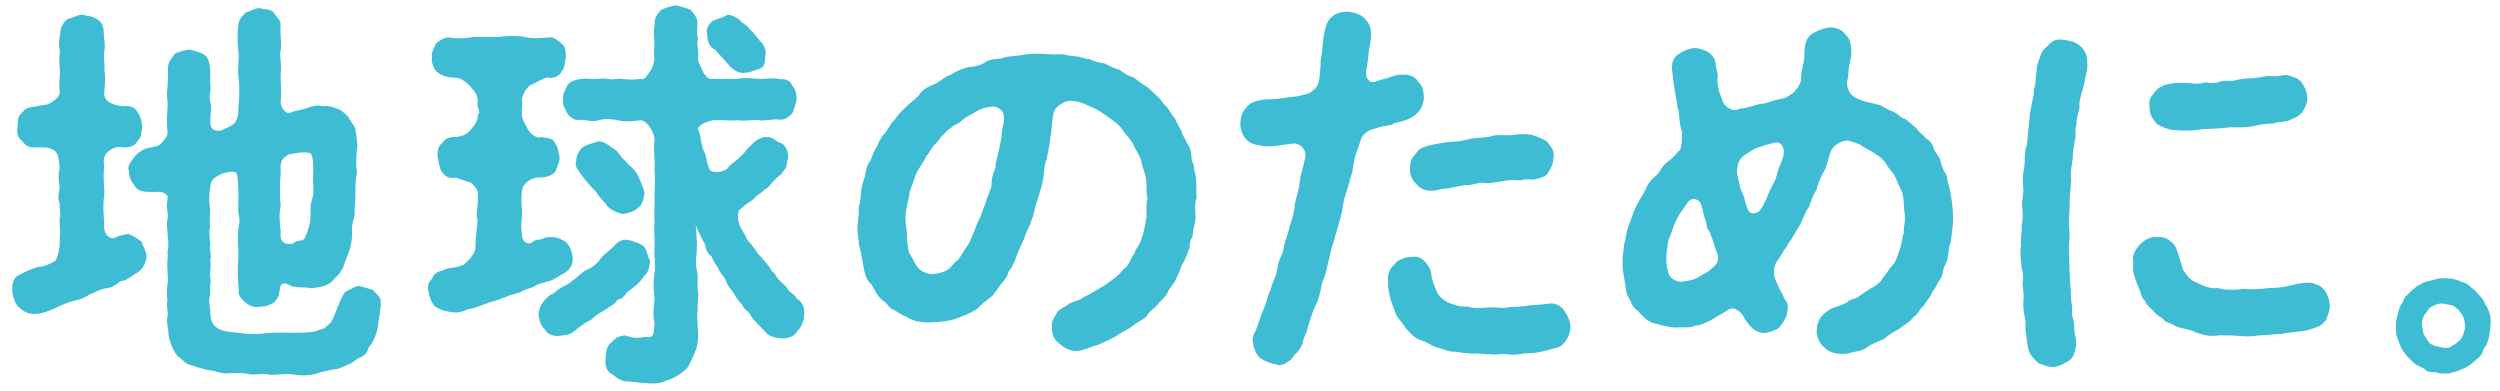
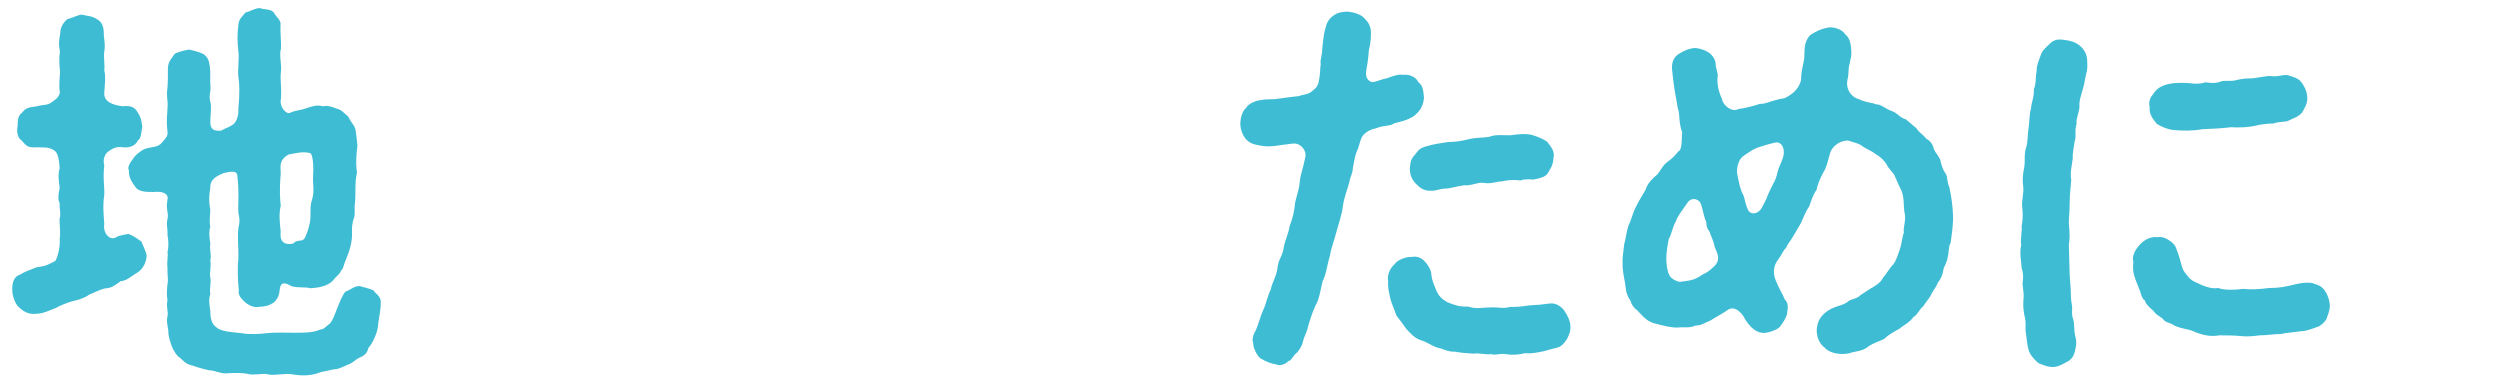
<svg xmlns="http://www.w3.org/2000/svg" width="198" height="31" viewBox="0 0 198 31" fill="none">
  <path d="M11.2 19.129C11.286 19.388 11.613 19.993 11.613 20.287C11.544 21.03 11.149 21.445 10.804 21.635C10.357 21.894 10.081 22.222 9.548 22.274C9.135 22.568 8.859 22.827 8.291 22.844C7.826 22.965 7.448 23.19 7.069 23.328C6.725 23.587 6.26 23.743 5.778 23.846C5.313 23.967 4.78 24.192 4.401 24.399C3.798 24.624 3.489 24.814 2.92 24.849C2.163 24.952 1.733 24.555 1.44 24.278C1.182 24.019 0.975 23.38 0.975 23.017C0.941 22.43 1.096 21.894 1.578 21.756C1.991 21.496 2.301 21.41 2.903 21.168C3.661 21.064 3.695 21.013 4.349 20.684C4.504 20.615 4.797 19.527 4.728 18.974C4.814 18.231 4.693 17.747 4.728 17.298C4.848 16.918 4.693 16.589 4.728 16.105C4.573 15.777 4.607 15.431 4.728 14.879C4.659 14.395 4.573 13.825 4.728 13.306C4.659 12.477 4.573 12.079 4.263 11.889C3.798 11.596 3.265 11.699 2.92 11.665C2.129 11.734 2.043 11.475 1.698 11.112C1.474 10.991 1.285 10.542 1.388 10.023C1.423 9.505 1.388 9.211 1.733 8.935C2.008 8.606 2.111 8.52 2.92 8.416C3.489 8.261 3.764 8.382 4.177 8.036C4.556 7.777 4.642 7.656 4.745 7.362C4.625 6.654 4.78 5.911 4.745 5.565C4.711 5.22 4.659 4.667 4.745 4.079C4.625 3.44 4.676 3.215 4.78 2.559C4.78 2.213 4.969 1.816 5.348 1.505C5.726 1.436 6.191 1.159 6.501 1.159C6.88 1.28 7.224 1.228 7.654 1.505C8.033 1.695 8.188 2.023 8.222 2.559C8.188 2.939 8.377 3.526 8.257 4.079C8.188 4.563 8.326 5.202 8.257 5.565C8.377 6.049 8.326 6.395 8.257 7.362C8.222 8.071 8.945 8.33 9.737 8.416C10.357 8.347 10.684 8.485 10.925 8.935C11.114 9.194 11.2 9.488 11.269 10.023C11.183 10.473 11.183 10.991 10.925 11.112C10.701 11.596 10.202 11.717 9.737 11.665C9.203 11.561 8.825 11.82 8.635 11.959C8.257 12.183 8.136 12.701 8.257 13.082C8.136 14.205 8.291 14.723 8.257 15.466C8.136 16.209 8.188 16.727 8.257 17.747C8.136 18.524 8.756 19.095 9.203 18.784C9.358 18.715 9.324 18.68 10.167 18.524C10.598 18.68 10.856 18.905 11.2 19.129ZM30.153 23.95C30.187 24.434 29.963 25.367 29.929 25.885C29.86 26.438 29.481 27.233 29.171 27.561C29.103 27.941 28.862 28.166 28.517 28.304C28.104 28.494 27.949 28.753 27.605 28.857C27.261 29.013 26.796 29.237 26.572 29.237C26.193 29.272 25.884 29.393 25.436 29.462C24.679 29.756 24.024 29.79 23.181 29.652C22.527 29.531 21.804 29.773 21.236 29.652C20.926 29.548 20.444 29.687 19.824 29.652C19.17 29.497 18.602 29.548 18.189 29.548C17.535 29.669 17.053 29.324 16.554 29.324C15.986 29.203 15.555 29.065 15.211 28.944C14.712 28.823 14.643 28.684 14.264 28.339C14.006 28.218 13.731 27.734 13.61 27.44C13.49 27.026 13.335 26.767 13.335 26.248C13.335 26.023 13.145 25.436 13.266 25.056C13.352 24.728 13.145 24.278 13.266 23.777C13.18 23.328 13.232 22.81 13.266 22.499C13.352 22.084 13.232 21.669 13.266 21.22C13.197 20.65 13.335 20.356 13.266 19.941C13.386 19.527 13.335 18.939 13.266 18.628C13.3 18.11 13.145 17.816 13.266 17.349C13.386 16.866 13.111 16.607 13.266 15.812C13.386 15.259 12.732 15.138 12.164 15.207C11.441 15.207 10.908 15.172 10.667 14.723C10.443 14.429 10.167 13.98 10.219 13.531C10.099 13.306 10.185 13.012 10.529 12.598C10.684 12.304 11.149 11.924 11.493 11.786C11.958 11.63 12.526 11.682 12.818 11.302C13.128 10.956 13.318 10.749 13.266 10.438C13.145 9.401 13.266 9.125 13.266 8.468C13.335 8.053 13.145 7.604 13.266 6.93C13.3 6.55 13.3 5.894 13.3 5.323C13.369 4.77 13.576 4.684 13.834 4.269C13.989 4.148 14.626 3.976 14.987 3.924C15.263 3.993 15.676 4.079 16.089 4.269C16.537 4.563 16.554 4.909 16.623 5.306C16.691 5.876 16.623 6.205 16.657 6.688C16.743 7.293 16.502 7.518 16.657 8.071C16.777 8.399 16.657 9.107 16.657 9.643C16.657 10.248 16.915 10.386 17.5 10.351C17.879 10.127 18.258 10.058 18.568 9.764C18.723 9.574 18.912 9.194 18.878 8.606C18.998 7.345 18.964 6.637 18.878 6.066C18.809 5.462 18.964 4.684 18.878 4.045C18.791 3.371 18.791 2.732 18.878 1.989C18.912 1.505 19.153 1.349 19.446 0.986C19.824 0.917 20.169 0.641 20.582 0.641C20.995 0.796 21.374 0.675 21.683 0.986C21.873 1.367 22.286 1.591 22.217 1.989C22.183 2.541 22.286 3.405 22.252 3.855C22.097 4.338 22.32 5.168 22.252 5.652C22.165 6.36 22.32 6.913 22.252 7.812C22.097 8.485 22.699 9.09 22.974 8.935C23.474 8.71 23.784 8.745 24.162 8.606C24.696 8.416 25.161 8.278 25.539 8.416C25.952 8.347 26.159 8.416 26.675 8.606C27.088 8.71 27.175 8.9 27.588 9.246C27.777 9.695 28.121 9.954 28.156 10.3C28.225 10.645 28.242 11.008 28.311 11.527C28.225 12.166 28.156 13.012 28.276 13.652C28.087 14.429 28.19 15.172 28.121 16.036C28.035 16.485 28.156 16.9 28.035 17.263C27.846 17.782 27.88 18.127 27.88 18.421C27.915 19.095 27.691 19.872 27.416 20.512C27.192 20.995 27.226 21.255 27.003 21.445C26.882 21.773 26.658 21.825 26.4 22.188C26.021 22.602 25.402 22.792 24.541 22.827C24.197 22.706 23.732 22.827 23.095 22.671C22.647 22.412 22.217 22.222 22.148 22.965C22.114 23.518 21.89 23.743 21.683 23.967C21.236 24.227 21.081 24.261 20.582 24.296C20.238 24.365 19.859 24.296 19.446 23.967C19.187 23.708 18.826 23.449 18.912 22.965C18.843 22.291 18.791 21.289 18.878 20.494C18.912 19.682 18.791 18.956 18.878 18.075C18.998 17.591 18.998 17.436 18.878 16.814C18.843 16.365 18.912 15.691 18.878 15.207C18.878 14.758 18.843 14.308 18.791 13.859C18.723 13.514 18.327 13.565 17.724 13.704C16.881 14.032 16.623 14.377 16.657 14.896C16.502 15.673 16.588 16.313 16.657 16.607C16.623 17.159 16.571 17.643 16.657 17.954C16.537 18.282 16.571 18.732 16.657 19.302C16.571 19.872 16.777 20.166 16.657 20.615C16.743 21.185 16.571 21.652 16.657 21.963C16.743 22.412 16.571 22.741 16.657 23.311C16.502 23.691 16.588 24.175 16.657 24.624C16.657 25.177 16.743 25.661 17.156 25.937C17.5 26.265 18.447 26.317 19.136 26.386C19.704 26.507 20.582 26.456 21.15 26.386C21.683 26.317 22.647 26.352 23.284 26.352C24.231 26.352 24.782 26.352 25.384 26.093C25.66 26.093 25.832 25.833 26.142 25.609C26.297 25.453 26.452 25.09 26.589 24.71C26.899 23.933 27.088 23.432 27.347 23.103C27.794 22.948 28.035 22.654 28.483 22.654C28.758 22.758 29.171 22.81 29.584 23C29.705 23.242 30.204 23.466 30.153 23.95ZM22.234 16.296C22.079 17.004 22.148 17.522 22.234 18.386C22.114 19.216 22.647 19.44 23.233 19.285C23.543 18.905 23.956 19.216 24.145 18.835C24.231 18.645 24.42 18.248 24.524 17.712C24.679 17.073 24.489 16.434 24.713 15.812C24.937 15.103 24.747 14.55 24.799 13.911C24.834 13.427 24.834 12.149 24.524 12.114C23.921 11.993 23.525 12.114 22.854 12.235C22.131 12.65 22.2 13.064 22.234 13.773C22.114 15.103 22.183 15.76 22.234 16.296Z" fill="#3DBCD4" />
-   <path d="M43.373 22.291C42.873 22.447 42.564 22.481 42.305 22.706C41.806 22.896 41.617 22.896 41.238 23.121C40.739 23.345 40.515 23.276 40.205 23.466C39.827 23.587 39.362 23.812 39.138 23.846C38.794 23.916 38.484 24.071 38.105 24.192C37.727 24.313 37.503 24.451 37.072 24.486C36.608 24.71 36.229 24.779 35.971 24.745C35.317 24.676 34.869 24.555 34.439 24.261C34.181 23.967 33.991 23.553 33.94 23.034C33.853 22.654 33.871 22.43 34.249 22.032C34.284 21.738 34.697 21.479 35.059 21.427C35.523 21.134 35.936 21.306 36.694 20.978C36.952 20.788 37.641 20.149 37.658 19.596C37.658 18.542 37.847 17.799 37.813 17.384C37.658 16.9 37.899 16.296 37.847 15.293C37.847 15 37.503 14.654 37.313 14.481C36.935 14.326 36.436 14.222 36.126 14.066C35.506 14.187 35.162 13.911 34.972 13.548C34.818 13.393 34.749 12.84 34.663 12.46C34.628 12.2 34.628 11.63 34.972 11.371C35.231 11.043 35.472 10.818 36.126 10.853C36.694 10.784 37.072 10.559 37.313 10.248C37.727 9.764 37.882 9.384 37.847 9.056C38.157 8.935 37.692 8.572 37.847 7.967C37.813 7.483 37.623 7.293 37.193 6.775C36.694 6.291 36.384 6.135 35.747 6.135C35.059 6.066 34.714 5.79 34.525 5.617C34.267 5.272 34.146 4.788 34.215 4.529C34.129 4.2 34.336 3.924 34.525 3.44C34.749 3.319 34.904 3.06 35.472 2.956C36.04 3.06 36.728 3.077 37.503 2.922C38.105 2.922 38.828 2.956 39.517 2.922C40.085 2.852 40.842 2.801 41.531 2.922C42.133 3.077 42.977 3.025 43.562 2.956C43.82 2.887 44.285 3.284 44.509 3.475C44.784 3.699 44.819 4.079 44.819 4.529C44.698 4.978 44.75 5.392 44.509 5.617C44.319 5.997 43.906 6.256 43.321 6.135C42.822 6.291 42.409 6.585 41.944 6.775C41.479 7.224 41.324 7.742 41.342 7.967C41.41 8.261 41.307 8.313 41.342 9.056C41.255 9.315 41.617 9.833 41.806 10.248C42.151 10.766 42.598 10.991 42.873 10.853C43.528 10.956 43.786 10.956 44.01 11.405C44.199 11.665 44.233 12.079 44.319 12.46C44.354 12.84 44.061 13.272 44.01 13.548C43.7 13.928 43.407 13.997 42.873 14.066C42.082 13.963 41.393 14.55 41.342 15.103C41.221 16.036 41.376 16.451 41.342 16.814C41.376 17.332 41.187 17.868 41.342 18.49C41.273 19.06 41.755 19.457 42.133 19.198C42.478 18.87 42.822 19.077 43.166 18.818C43.958 18.663 44.492 18.939 44.853 19.198C45.163 19.544 45.232 19.751 45.352 20.322C45.421 21.134 45.008 21.479 44.44 21.773C43.975 22.049 43.665 22.257 43.373 22.291ZM48.296 24.278C47.883 24.624 47.194 24.883 46.816 25.332C46.161 25.626 45.783 26.006 45.37 26.3C45.18 26.49 44.767 26.559 44.337 26.594C43.958 26.663 43.338 26.525 43.149 26.075C42.891 25.92 42.684 25.401 42.65 24.849C42.736 24.071 43.183 23.691 43.596 23.345C43.906 23.276 44.044 23.017 44.285 22.896C44.75 22.55 45.042 22.568 45.421 22.153C45.697 22.032 46.024 21.566 46.557 21.324C47.022 21.134 47.349 20.805 47.59 20.46C47.848 20.114 48.279 19.855 48.623 19.492C48.898 19.146 49.311 18.922 49.811 19.008C50.224 19.164 50.568 19.198 50.964 19.492C51.308 19.82 51.222 20.321 51.498 20.65C51.411 21.255 51.343 21.617 50.964 21.911C50.654 22.464 50.017 22.879 49.673 23.138C49.415 23.466 49.329 23.656 48.984 23.708C48.778 23.829 48.709 24.123 48.296 24.278ZM63.134 26.231C62.876 26.749 62.256 26.801 61.912 26.801C61.447 26.767 60.879 26.68 60.535 26.196C60.225 25.868 59.726 25.419 59.468 25.004C59.347 24.658 58.934 24.555 58.779 24.14C58.435 23.794 58.245 23.432 58.125 23.242C57.849 22.827 57.626 22.637 57.522 22.308C57.402 21.928 57.075 21.669 56.92 21.341C56.851 21.082 56.507 20.823 56.386 20.339C56.042 20.079 55.887 19.786 55.853 19.371C55.629 18.956 55.388 18.559 55.095 17.799C55.216 19.112 55.216 19.544 55.164 20.149C55.078 20.753 55.13 21.237 55.233 21.6C55.302 22.049 55.199 22.464 55.267 23.017C55.388 23.397 55.181 24.175 55.267 24.538C55.147 24.952 55.267 25.695 55.267 26.075C55.336 26.594 55.267 27.458 55.044 27.872C54.734 28.546 54.63 29.065 54.131 29.41C53.598 29.859 53.098 30.049 52.72 30.153C52.341 30.378 51.653 30.412 51.188 30.343C50.74 30.343 50.275 30.239 49.845 30.222C49.157 30.222 48.933 29.963 48.502 29.652C48.124 29.497 47.883 29.047 47.969 28.373C48.003 27.82 48.003 27.509 48.382 27.147C48.761 26.767 48.881 26.663 49.484 26.559C50.241 26.818 50.551 26.784 51.084 26.68C51.842 26.801 51.739 26.49 51.842 25.643C51.687 24.9 51.773 24.486 51.842 23.656C51.756 22.913 51.721 22.239 51.842 21.635C51.962 20.84 51.773 20.408 51.842 19.578C51.876 18.835 51.756 18.3 51.842 17.557C51.773 16.779 51.876 16.278 51.842 15.501C51.842 14.723 51.911 14.274 51.842 13.479C51.911 12.667 51.721 12.062 51.842 10.974C51.773 10.49 51.343 9.626 50.775 9.522C49.897 9.626 49.329 9.643 48.933 9.522C48.313 9.401 47.831 9.401 47.452 9.522C46.833 9.678 46.506 9.488 45.886 9.488C45.542 9.557 45.232 9.367 44.922 8.969C44.767 8.641 44.509 8.295 44.612 7.881C44.492 7.535 44.801 7.069 44.922 6.792C44.991 6.567 45.421 6.343 45.886 6.274C46.419 6.153 46.798 6.308 47.418 6.239C48.038 6.17 48.261 6.36 48.916 6.239C49.26 6.205 49.862 6.395 50.757 6.239C51.016 6.395 51.257 5.98 51.446 5.686C51.67 5.462 51.859 4.822 51.825 4.598C51.756 4.148 51.859 3.509 51.825 3.025C51.756 2.697 51.79 2.282 51.859 1.798C51.825 1.28 52.203 0.969 52.393 0.762C52.858 0.572 53.081 0.503 53.546 0.416C53.89 0.537 54.2 0.572 54.682 0.762C54.958 1.055 55.181 1.332 55.25 1.798C55.25 2.127 55.13 2.628 55.285 3.025C55.13 3.578 55.371 3.889 55.285 4.598C55.216 4.857 55.543 5.272 55.663 5.686C55.853 5.945 56.076 6.36 56.455 6.239C57.453 6.239 57.867 6.274 58.469 6.239C58.934 6.118 59.622 6.239 60.104 6.239C60.793 6.274 61.292 6.118 61.791 6.274C62.325 6.239 62.6 6.429 62.755 6.792C63.1 7.241 63.065 7.466 63.1 7.881C62.979 8.364 62.876 8.71 62.755 8.969C62.377 9.315 62.308 9.418 61.791 9.488C61.344 9.367 60.655 9.609 60.104 9.522C59.605 9.453 58.968 9.626 58.469 9.522C57.781 9.591 57.367 9.488 56.455 9.522C55.835 9.678 55.199 9.937 55.302 10.3C55.526 10.68 55.457 11.112 55.612 11.492C55.577 11.786 55.922 12.2 55.922 12.46C56.008 12.909 56.076 13.203 56.266 13.514C56.524 13.669 57.144 13.704 57.608 13.358C57.832 12.978 58.142 12.909 58.486 12.546C58.745 12.252 58.917 12.218 59.106 11.872C59.554 11.457 59.64 11.285 59.95 11.095C60.208 10.939 60.518 10.801 60.741 10.87C61.12 10.766 61.43 11.216 61.895 11.354C62.342 11.578 62.428 12.183 62.428 12.511C62.273 12.926 62.359 13.289 62.084 13.479C61.895 13.894 61.585 13.928 61.361 14.257C61.051 14.516 60.896 14.896 60.552 15C60.397 15.259 60.053 15.345 59.743 15.708C59.295 16.088 59.175 16.053 58.641 16.572C58.383 16.641 58.331 17.54 58.727 18.144C59.192 18.887 59.175 19.112 59.485 19.302C59.554 19.527 59.795 19.648 59.984 20.045C60.328 20.391 60.862 20.978 61.137 21.496C61.447 21.652 61.413 21.911 61.74 22.205C61.895 22.43 62.187 22.533 62.359 22.844C62.48 23.138 62.979 23.328 63.082 23.622C63.53 23.915 63.771 24.33 63.685 25.004C63.702 25.401 63.41 26.006 63.134 26.231ZM47.194 15.172C46.747 14.723 46.695 14.654 46.316 14.205C45.852 13.565 45.473 13.168 45.628 12.822C45.628 12.477 45.748 11.993 46.161 11.665C46.437 11.44 47.005 11.336 47.315 11.216C47.814 11.146 48.072 11.44 48.537 11.734C49.002 11.959 49.157 12.477 49.484 12.701C49.707 13.047 50.275 13.375 50.482 13.825C50.706 14.274 50.947 14.827 51.05 15.276C50.964 15.829 50.895 16.174 50.551 16.434C50.361 16.693 49.897 16.848 49.363 16.952C48.898 16.883 48.227 16.572 48.02 16.209C47.676 15.777 47.521 15.691 47.194 15.172ZM55.99 2.662C55.922 2.179 56.18 1.85 56.49 1.626C56.799 1.522 57.299 1.366 57.557 1.211C57.815 1.09 58.159 1.315 58.555 1.557C58.779 1.902 59.123 1.902 59.364 2.3C59.709 2.628 59.967 2.939 60.173 3.233C60.518 3.492 60.707 4.01 60.621 4.39C60.586 4.909 60.552 5.358 60.156 5.444C59.743 5.548 59.364 5.79 59.054 5.738C58.607 5.894 58.108 5.548 57.798 5.254C57.333 4.649 57.04 4.425 56.645 3.941C56.076 3.665 56.042 3.146 55.99 2.662Z" fill="#3DBCD4" />
-   <path d="M94.687 17.004C94.721 17.557 94.566 17.816 94.498 18.265C94.532 18.818 94.188 19.008 94.222 19.527C94.222 19.786 93.843 20.494 93.775 20.719C93.499 21.013 93.43 21.617 93.241 21.842C93.12 22.326 92.707 22.741 92.587 22.931C92.397 23.414 92.122 23.674 91.829 23.933C91.519 24.416 91.141 24.538 90.917 24.866C90.728 25.28 90.194 25.419 89.815 25.73C89.316 26.144 88.748 26.334 88.438 26.594C87.87 26.922 87.405 27.112 86.992 27.302C86.459 27.423 86.149 27.63 85.615 27.751C84.927 27.941 84.29 27.561 83.928 27.233C83.584 27.008 83.24 26.524 83.326 25.885C83.205 25.591 83.515 25.108 83.704 24.762C83.963 24.416 84.324 24.347 84.668 24.054C85.202 23.794 85.478 23.829 85.891 23.501C86.149 23.397 86.545 23.155 86.992 22.896C87.216 22.775 87.836 22.378 88.06 22.188C88.507 21.894 88.748 21.6 89.006 21.289C89.419 21.099 89.505 20.512 89.85 20.062C89.936 19.682 90.383 19.285 90.452 18.715C90.642 18.369 90.676 17.678 90.796 17.229C90.831 16.641 90.728 16.365 90.883 15.708C90.728 15.293 90.883 14.775 90.762 14.222C90.728 13.704 90.504 13.393 90.383 12.771C90.315 12.356 89.936 11.907 89.764 11.457C89.54 10.974 89.196 10.749 88.92 10.3C88.61 9.781 87.922 9.401 87.595 9.142C87.147 8.814 86.631 8.537 86.097 8.33C85.719 8.14 85.478 8.036 84.841 7.984C84.272 7.95 83.498 8.468 83.429 9.021C83.24 9.989 83.309 10.507 83.171 10.956C83.136 11.596 82.947 12.183 82.913 12.563C82.654 13.082 82.723 13.79 82.603 14.205C82.568 14.654 82.345 15.207 82.19 15.777C81.931 16.382 81.914 17.004 81.725 17.349C81.536 18.023 81.191 18.473 81.122 18.887C80.933 19.337 80.675 19.751 80.468 20.408C80.382 20.633 80.21 21.151 79.866 21.531C79.797 21.911 79.522 22.239 79.212 22.585C78.867 23.069 78.747 23.328 78.403 23.587C78.058 23.846 77.714 24.105 77.456 24.416C76.922 24.797 76.32 25.004 75.734 25.229C75.235 25.419 74.667 25.488 73.875 25.522C73.084 25.591 72.275 25.453 71.775 25.073C71.552 25.039 71.121 24.728 70.829 24.555C70.381 24.399 70.364 24.105 69.985 23.846C69.486 23.501 69.331 23.017 69.021 22.533C68.574 22.153 68.487 21.6 68.367 21.013C68.281 20.529 68.212 20.01 68.023 19.371C68.023 18.801 67.833 18.317 67.937 17.73C67.971 17.211 68.057 16.866 68.006 16.451C68.126 16.071 68.16 15.673 68.195 15.19C68.264 14.671 68.35 14.412 68.505 13.963C68.574 13.634 68.625 13.03 68.918 12.771C69.107 12.39 69.142 12.028 69.451 11.613C69.538 11.354 69.796 10.835 70.071 10.559C70.347 10.265 70.536 9.73 70.829 9.522C71.087 9.177 71.276 8.883 71.638 8.589C72.102 8.105 72.481 7.881 72.774 7.552C73.049 7.103 73.462 6.878 74.03 6.654C74.34 6.55 74.874 6.015 75.321 5.911C75.734 5.617 76.199 5.462 76.698 5.306C77.163 5.306 77.766 5.151 78.144 4.857C78.678 4.598 79.143 4.736 79.625 4.529C80.038 4.425 80.434 4.459 81.105 4.339C81.45 4.269 82.069 4.218 82.603 4.269C82.947 4.269 83.326 4.338 83.859 4.304C84.29 4.269 84.548 4.408 85.082 4.459C85.615 4.459 85.873 4.684 86.304 4.684C86.717 4.909 87.027 4.943 87.492 5.03C87.87 5.22 88.369 5.479 88.645 5.513C89.023 5.807 89.488 6.066 89.746 6.118C90.022 6.274 90.366 6.637 90.779 6.827C91.192 7.155 91.433 7.431 91.726 7.691C92.001 7.95 92.139 8.261 92.449 8.503C92.604 8.727 92.914 9.28 93.069 9.401C93.103 9.591 93.482 10.179 93.568 10.369C93.637 10.784 93.947 11.043 94.016 11.371C94.274 11.665 94.325 11.941 94.36 12.425C94.36 12.805 94.618 13.064 94.584 13.479C94.842 14.222 94.704 15.017 94.773 15.673C94.618 16.019 94.652 16.745 94.687 17.004ZM79.504 9.159C79.47 8.71 78.902 8.347 78.472 8.451C78.041 8.52 77.68 8.606 77.473 8.745C77.163 8.9 76.853 9.125 76.561 9.263C76.303 9.367 75.958 9.85 75.597 9.902C75.184 10.248 74.977 10.317 74.753 10.645C74.478 10.801 74.375 11.164 73.996 11.475C73.721 11.768 73.583 12.218 73.342 12.373C73.273 12.701 73.032 12.892 72.774 13.375C72.498 13.825 72.498 13.928 72.326 14.412C72.171 14.896 71.982 15.224 72.016 15.501C71.793 16.365 71.638 17.108 71.741 17.747C71.81 18.265 71.862 18.524 71.827 18.974C71.913 19.267 71.861 19.872 72.137 20.252C72.395 20.633 72.447 20.961 72.791 21.289C73.049 21.548 73.548 21.738 73.893 21.704C74.306 21.669 74.771 21.548 75.046 21.375C75.304 21.22 75.511 20.823 75.889 20.563C76.199 20.183 76.354 19.786 76.612 19.475C76.802 19.216 76.957 18.801 77.146 18.352C77.301 17.971 77.37 17.643 77.68 17.125C77.8 16.641 78.024 16.261 78.127 15.846C78.213 15.466 78.506 15.069 78.54 14.568C78.506 14.239 78.626 13.79 78.85 13.254C78.816 12.961 78.971 12.511 79.108 11.941C79.177 11.492 79.332 11.008 79.332 10.593C79.332 10.179 79.556 9.833 79.504 9.159Z" fill="#3DBCD4" />
  <path d="M110.42 9.764C110.11 10.023 109.697 9.868 108.923 10.179C108.647 10.213 108.234 10.403 107.976 10.697C107.752 10.956 107.7 11.336 107.563 11.751C107.287 12.27 107.218 13.03 107.15 13.289C107.115 13.842 106.926 13.997 106.891 14.343C106.736 14.948 106.427 15.691 106.358 16.33C106.289 16.935 106.014 17.747 105.859 18.317C105.669 19.06 105.411 19.665 105.325 20.287C105.101 20.961 105.05 21.704 104.757 22.257C104.568 23 104.499 23.674 104.189 24.192C103.913 24.797 103.69 25.505 103.535 26.093C103.449 26.421 103.277 26.68 103.19 27.06C103.156 27.216 103.104 27.475 102.726 27.924C102.416 28.114 102.313 28.563 102.037 28.598C101.813 28.857 101.314 29.013 101.073 28.857C100.729 28.823 100.23 28.633 99.817 28.373C99.627 28.252 99.249 27.63 99.249 27.147C99.18 26.991 99.18 26.594 99.438 26.213C99.713 25.574 99.851 24.952 100.04 24.572C100.299 24.019 100.35 23.535 100.643 22.93C100.763 22.326 101.056 21.997 101.176 21.255C101.211 20.581 101.59 20.287 101.676 19.578C101.745 19.129 102.054 18.49 102.14 17.902C102.399 17.263 102.519 16.641 102.554 16.192C102.622 15.673 102.898 15.034 102.932 14.481C102.967 13.911 103.208 13.323 103.38 12.46C103.5 11.889 103.001 11.302 102.381 11.371C101.245 11.492 100.712 11.665 100.023 11.561C99.61 11.492 99.111 11.457 98.732 11.077C98.474 10.818 98.233 10.3 98.233 9.799C98.233 9.418 98.353 8.831 98.698 8.537C98.853 8.209 99.507 7.95 99.851 7.932C100.316 7.829 100.66 7.898 101.176 7.829C101.555 7.76 102.089 7.708 102.898 7.604C103.156 7.483 103.586 7.5 103.845 7.276C104.103 7.051 104.258 7.017 104.413 6.602C104.602 5.79 104.533 5.41 104.602 5.081C104.533 4.736 104.722 4.408 104.722 3.855C104.757 3.63 104.791 3.077 104.877 2.628C104.998 2.179 105.032 1.729 105.445 1.367C105.824 1.038 106.1 0.952 106.702 0.917C107.115 0.952 107.769 1.107 108.045 1.436C108.32 1.695 108.544 2.006 108.578 2.49C108.578 2.87 108.578 3.388 108.423 3.906C108.389 4.235 108.355 4.77 108.269 5.22C108.114 5.997 108.2 6.187 108.458 6.412C108.768 6.637 109.026 6.377 109.869 6.187C110.334 6.032 110.713 5.859 111.16 5.928C111.608 5.859 112.159 6.118 112.314 6.481C112.761 6.827 112.727 7.345 112.779 7.742C112.71 8.572 112.314 8.9 112.021 9.159C111.487 9.539 110.885 9.643 110.42 9.764ZM124.381 25.885C124.381 26.404 124.157 26.715 124.105 26.853C123.881 27.198 123.64 27.458 123.348 27.527C123.09 27.596 122.59 27.717 122.246 27.82C121.644 27.941 121.334 28.011 120.766 27.976C120.301 28.097 119.698 28.131 119.285 28.045C118.683 27.976 118.442 28.166 118.132 28.045C117.633 28.114 117.065 27.924 116.72 28.011C116.256 27.976 115.619 27.941 115.275 27.855C114.672 27.89 114.242 27.596 113.829 27.527C113.45 27.423 112.951 27.043 112.503 26.939C111.935 26.715 111.694 26.369 111.401 26.075C111.126 25.695 110.902 25.367 110.592 24.987C110.472 24.607 110.283 24.209 110.128 23.708C110.007 23.138 109.904 22.775 109.938 22.257C109.852 21.807 110.059 21.255 110.472 20.909C110.627 20.615 111.384 20.304 111.797 20.356C112.21 20.252 112.606 20.425 112.865 20.736C113.123 20.995 113.364 21.445 113.364 21.738C113.398 22.222 113.639 22.706 113.742 22.965C113.932 23.449 114.19 23.674 114.62 23.933C115.188 24.157 115.602 24.313 116.256 24.278C116.944 24.503 117.357 24.347 118.08 24.347C118.648 24.313 119.044 24.468 119.578 24.313C120.18 24.313 120.542 24.278 121.076 24.192C121.73 24.157 122.143 24.123 122.762 24.036C123.296 23.967 123.761 24.382 123.916 24.641C124.157 24.987 124.381 25.471 124.381 25.885ZM112.933 11.596C113.553 11.405 114.121 11.336 114.689 11.25C115.309 11.25 115.825 11.146 116.325 11.025C116.979 10.87 117.512 10.922 117.96 10.835C118.407 10.645 118.941 10.714 119.63 10.714C120.129 10.645 120.731 10.559 121.317 10.68C121.781 10.835 122.194 10.973 122.539 11.233C122.917 11.716 123.141 12.01 123.038 12.511C123.003 13.116 122.78 13.375 122.573 13.738C122.384 14.032 121.85 14.153 121.42 14.222C121.144 14.187 120.628 14.187 120.439 14.291C119.871 14.222 119.44 14.257 118.958 14.36C118.425 14.395 118.08 14.585 117.478 14.481C117.03 14.412 116.514 14.74 115.98 14.671C115.412 14.74 114.844 14.93 114.534 14.93C114.19 14.93 113.932 15.034 113.656 15.086C112.865 15.19 112.555 14.965 112.159 14.568C111.883 14.308 111.66 13.928 111.66 13.341C111.694 12.788 111.78 12.563 112.038 12.287C112.331 11.924 112.365 11.768 112.933 11.596Z" fill="#3DBCD4" />
  <path d="M154.677 17.004C154.711 17.747 154.591 18.455 154.487 19.25C154.298 19.509 154.367 20.079 154.264 20.304C154.229 20.788 153.919 21.168 153.919 21.358C153.833 21.877 153.696 22.101 153.472 22.395C153.282 22.879 153.059 23.034 152.938 23.363C152.783 23.656 152.439 24.036 152.318 24.261C152.009 24.486 151.854 24.969 151.561 25.09C151.217 25.574 150.683 25.799 150.459 26.023C150.046 26.248 149.616 26.473 149.203 26.853C148.738 27.078 148.256 27.198 147.86 27.527C147.395 27.855 146.827 27.82 146.483 27.976C145.536 28.166 144.796 27.872 144.503 27.527C144.056 27.181 143.884 26.663 143.884 26.144C143.918 25.626 144.073 25.28 144.297 25.021C144.555 24.727 144.865 24.503 145.278 24.347C145.657 24.192 145.932 24.192 146.345 23.898C146.535 23.674 147.034 23.708 147.344 23.38C147.757 23.121 147.998 22.93 148.29 22.775C148.514 22.619 148.91 22.447 149.134 21.997C149.358 21.773 149.633 21.255 149.943 20.944C150.218 20.615 150.356 20.01 150.477 19.717C150.632 19.267 150.632 18.853 150.786 18.404C150.718 18.023 150.941 17.574 150.873 17.021C150.718 16.382 150.873 15.518 150.494 14.896C150.373 14.602 150.115 14.084 150.046 13.894C149.891 13.6 149.547 13.341 149.427 13.03C149.203 12.684 148.962 12.442 148.549 12.2C148.325 12.01 147.946 11.855 147.55 11.613C147.172 11.319 147.017 11.354 146.363 11.129C145.743 11.129 145.14 11.544 144.951 12.097C144.762 12.771 144.641 13.323 144.417 13.634C144.159 14.118 143.918 14.671 143.884 15.017C143.539 15.501 143.471 15.881 143.281 16.364C143.006 16.745 142.834 17.229 142.627 17.678C142.438 18.023 142.162 18.455 141.87 18.956C141.715 19.181 141.56 19.371 141.457 19.63C141.233 19.82 141.112 20.183 140.802 20.598C140.544 20.926 140.338 21.496 140.648 22.239C141.026 23.138 141.181 23.242 141.336 23.691C141.56 23.915 141.646 24.175 141.56 24.624C141.56 25.039 141.25 25.522 140.992 25.851C140.768 26.144 140.08 26.334 139.77 26.369C139.081 26.404 138.616 25.885 138.238 25.332C137.962 24.727 137.36 24.175 136.826 24.555C136.413 24.849 135.793 25.16 135.501 25.367C134.933 25.591 134.778 25.782 134.279 25.782C133.865 26.006 133.366 25.885 132.936 25.937C132.437 25.972 131.8 25.816 131.18 25.643C130.526 25.54 130.147 25.09 129.682 24.589C129.407 24.399 129.235 24.175 129.114 23.777C128.891 23.483 128.77 23.069 128.77 22.879C128.684 22.101 128.495 21.6 128.512 20.909C128.477 20.39 128.581 19.941 128.632 19.371C128.787 18.818 128.787 18.473 128.977 17.851C129.235 17.367 129.286 16.883 129.579 16.364C129.837 15.846 130.027 15.535 130.337 15.017C130.405 14.723 130.646 14.377 131.025 14.015C131.404 13.755 131.473 13.462 131.783 13.082C132.127 12.701 132.402 12.667 132.919 11.993C133.263 11.889 133.177 10.835 133.228 10.49C132.919 9.626 133.074 9.038 132.884 8.589C132.798 8.071 132.729 7.725 132.626 7.103C132.557 6.619 132.471 6.049 132.437 5.6C132.368 5.047 132.505 4.563 132.936 4.287C133.349 4.027 133.728 3.837 134.244 3.803C134.468 3.803 134.967 3.924 135.277 4.131C135.656 4.356 135.879 4.77 135.879 5.064C135.879 5.444 136.103 5.807 136.034 6.118C135.965 6.671 136.155 7.38 136.379 7.829C136.447 8.347 137.17 8.917 137.67 8.641C138.393 8.537 139.012 8.347 139.391 8.226C139.856 8.261 140.303 7.932 141.336 7.777C141.56 7.673 141.939 7.449 142.145 7.224C142.421 6.93 142.524 6.74 142.644 6.36C142.644 5.462 142.903 4.943 142.903 4.459C142.937 4.045 142.834 3.336 143.367 2.783C143.815 2.49 144.176 2.3 144.779 2.179C145.244 2.109 145.915 2.334 146.122 2.697C146.569 3.042 146.586 3.595 146.621 4.045C146.655 4.528 146.535 4.684 146.5 5.012C146.345 5.496 146.466 5.721 146.311 6.36C146.19 6.999 146.535 7.639 147.189 7.846C147.981 8.192 148.256 8.105 148.566 8.261C149.013 8.261 149.254 8.589 149.788 8.779C150.287 8.935 150.408 9.297 150.941 9.453C151.096 9.557 151.596 10.023 151.785 10.161C151.974 10.507 152.387 10.714 152.542 10.973C152.887 11.164 153.076 11.423 153.162 11.803C153.317 12.183 153.627 12.408 153.696 12.771C153.764 13.099 153.885 13.479 154.109 13.773C154.264 14.032 154.195 14.447 154.384 14.809C154.573 15.656 154.642 16.33 154.677 17.004ZM135.793 21.064C136.361 20.494 135.914 19.907 135.793 19.527C135.724 19.043 135.415 18.524 135.415 18.369C135.139 18.023 135.156 17.816 135.139 17.591C134.915 17.108 134.881 16.589 134.674 16.053C134.399 15.673 133.917 15.673 133.676 16.019C133.211 16.693 132.867 17.108 132.729 17.522C132.454 18.006 132.385 18.576 132.161 18.939C132.041 19.544 131.972 20.097 131.972 20.477C131.972 20.857 132.041 21.479 132.196 21.756C132.264 21.98 132.609 22.239 133.039 22.326C133.659 22.222 134.141 22.257 134.795 21.773C135.156 21.583 135.294 21.548 135.793 21.064ZM141.216 12.477C141.439 11.665 141.026 11.215 140.648 11.284C140.045 11.405 139.684 11.544 139.391 11.63C138.943 11.751 138.634 11.976 138.1 12.339C137.721 12.563 137.48 13.306 137.601 13.859C137.721 14.412 137.825 15.051 138.048 15.397C138.203 15.725 138.203 16.14 138.461 16.658C138.72 17.073 139.27 16.918 139.529 16.468C139.804 15.95 139.907 15.76 140.028 15.414C140.097 15.259 140.252 14.896 140.441 14.55C140.63 14.222 140.699 13.997 140.785 13.617C140.871 13.237 141.061 12.961 141.216 12.477Z" fill="#3DBCD4" />
  <path d="M165.298 4.684C165.332 5.272 165.332 5.548 165.212 5.911C165.125 6.256 165.057 6.809 164.953 7.069C164.884 7.397 164.643 7.967 164.695 8.416C164.695 8.866 164.385 9.453 164.471 9.799C164.282 10.351 164.471 10.766 164.316 11.181C164.23 11.786 164.127 12.218 164.161 12.563C164.075 13.272 163.938 13.617 164.041 14.274C164.007 14.827 163.92 15.328 163.92 16.019C163.92 16.693 163.852 17.177 163.852 17.695C163.92 18.438 163.938 18.853 163.852 19.406C163.886 20.373 163.886 20.892 163.92 21.79C163.955 22.118 163.955 22.464 164.007 22.982C164.007 23.363 164.007 23.656 164.093 24.175C164.161 24.503 164.024 24.883 164.213 25.332C164.299 25.661 164.248 26.041 164.334 26.524C164.402 26.784 164.489 27.043 164.402 27.492C164.316 28.011 164.179 28.391 163.783 28.615C163.37 28.84 162.939 29.099 162.526 29.064C162.216 29.064 161.906 28.944 161.459 28.771C161.27 28.615 160.891 28.252 160.736 27.907C160.581 27.561 160.547 27.129 160.426 26.196C160.392 25.937 160.495 25.626 160.34 25.004C160.254 24.589 160.22 24.226 160.254 23.725C160.323 23.38 160.22 22.93 160.185 22.447C160.254 21.928 160.254 21.669 160.116 21.22C160.082 20.65 159.927 19.941 160.082 19.423C159.996 19.008 160.151 18.421 160.116 17.885C160.237 17.315 160.202 16.762 160.151 16.313C160.116 15.864 160.306 15.259 160.237 14.775C160.168 14.222 160.202 13.807 160.323 13.237C160.409 12.632 160.288 12.183 160.478 11.665C160.633 11.095 160.564 10.732 160.667 10.127C160.736 9.712 160.702 9.125 160.856 8.589C160.891 8.071 161.115 7.691 161.08 7.051C161.27 6.723 161.201 6.084 161.304 5.634C161.27 5.185 161.562 4.58 161.683 4.218C161.803 3.924 162.147 3.665 162.371 3.44C162.681 3.146 162.974 3.094 163.404 3.146C163.938 3.215 164.316 3.302 164.695 3.595C165.108 3.924 165.263 4.338 165.298 4.684ZM184.525 24.244C184.491 24.762 184.336 24.952 184.267 25.246C184.112 25.54 183.768 25.833 183.544 25.885C183.131 26.041 182.632 26.231 182.253 26.231C181.599 26.334 181.151 26.334 180.618 26.455C180.05 26.455 179.551 26.559 178.948 26.559C178.501 26.628 178.001 26.663 177.605 26.628C176.951 26.559 176.349 26.559 175.764 26.559C175.144 26.663 174.627 26.594 173.853 26.3C173.319 26.006 172.665 26.075 172.063 25.695C171.718 25.505 171.529 25.574 171.254 25.211C170.84 24.918 170.806 24.952 170.531 24.607C170.152 24.261 169.928 24.054 169.876 23.794C169.601 23.674 169.532 23.052 169.412 22.861C169.136 22.118 168.844 21.635 168.964 20.771C168.809 20.252 169.153 19.717 169.498 19.354C169.808 19.026 170.29 18.715 170.875 18.784C171.34 18.715 171.684 18.939 171.977 19.164C172.39 19.492 172.355 19.751 172.545 20.201C172.699 20.615 172.803 21.255 172.958 21.462C173.233 21.842 173.422 22.136 173.836 22.326C174.438 22.619 175.092 22.913 175.677 22.81C176.177 23 177.055 22.965 177.657 22.879C178.225 22.948 178.914 22.913 179.723 22.81C180.532 22.81 181.048 22.706 181.788 22.516C182.322 22.395 182.701 22.36 183.114 22.412C183.424 22.533 183.768 22.568 184.061 22.93C184.37 23.311 184.525 23.915 184.525 24.244ZM170.255 8.485C170.186 8.261 170.186 7.812 170.513 7.483C170.634 7.259 170.892 6.965 171.271 6.809C171.925 6.516 172.768 6.55 173.44 6.585C173.715 6.654 174.352 6.654 174.662 6.516C175.127 6.585 175.454 6.619 175.918 6.446C176.177 6.343 176.762 6.481 177.175 6.326C177.674 6.222 177.984 6.205 178.397 6.205C178.931 6.135 179.344 6.049 179.74 6.014C180.36 6.118 180.721 5.911 181.151 5.945C181.496 6.066 181.995 6.135 182.288 6.533C182.511 6.861 182.701 7.172 182.735 7.725C182.77 8.243 182.46 8.658 182.322 8.917C181.978 9.297 181.668 9.332 181.324 9.522C181.014 9.712 180.515 9.591 180.067 9.781C179.654 9.781 179.155 9.85 178.931 9.885C178.122 10.11 177.261 10.11 176.71 10.075C175.832 10.179 175.264 10.196 174.455 10.23C173.543 10.386 172.889 10.351 172.166 10.3C171.598 10.231 171.288 10.075 170.823 9.816C170.599 9.505 170.186 9.125 170.255 8.485Z" fill="#3DBCD4" />
-   <path d="M197.246 25.799C197.195 26.421 197.109 26.905 196.954 27.25C196.868 27.458 196.696 27.544 196.609 27.907C196.558 28.062 196.317 28.373 196.145 28.46C195.886 28.702 195.732 28.823 195.594 28.926C195.284 29.099 195.267 29.134 194.957 29.255C194.647 29.41 194.406 29.462 194.251 29.479C194.096 29.6 193.735 29.617 193.511 29.566C193.184 29.635 193.115 29.479 192.771 29.479C192.513 29.479 192.22 29.462 192.065 29.255C191.876 29.116 191.669 29.047 191.428 28.926C191.29 28.857 191.015 28.598 190.877 28.46C190.654 28.235 190.619 28.166 190.413 27.907C190.275 27.803 190.137 27.458 190.068 27.285C189.913 26.905 189.69 26.404 189.758 25.799C189.758 25.263 189.896 24.866 190.068 24.313C190.206 24.019 190.309 23.985 190.413 23.656C190.43 23.518 190.722 23.328 190.877 23.121C191.101 22.913 191.204 22.879 191.428 22.654C191.721 22.533 191.807 22.429 192.065 22.326C192.564 22.239 193.012 22.032 193.511 22.032C194.01 22.032 194.492 22.084 194.957 22.326C195.267 22.395 195.439 22.498 195.594 22.654C195.869 22.896 195.938 22.948 196.145 23.121C196.282 23.363 196.437 23.432 196.609 23.674C196.764 23.881 196.799 24.071 196.954 24.296C197.195 24.727 197.315 25.177 197.246 25.799ZM195.232 25.782C195.215 25.505 195.181 25.332 195.095 25.108C195.026 24.918 194.854 24.762 194.733 24.555C194.509 24.399 194.423 24.261 194.2 24.175C193.907 24.14 193.735 24.088 193.528 24.054C193.322 24.019 192.995 24.054 192.857 24.175C192.685 24.226 192.375 24.365 192.306 24.537C192.186 24.797 192.031 24.831 191.945 25.09C191.79 25.401 191.841 25.591 191.807 25.782C191.858 25.954 191.927 26.265 191.945 26.455C192.082 26.697 192.203 26.835 192.306 27.026C192.409 27.25 192.685 27.319 192.84 27.389C193.012 27.44 193.236 27.475 193.528 27.544C193.804 27.578 194.045 27.544 194.2 27.389C194.458 27.285 194.544 27.198 194.733 27.008C194.94 26.922 195.009 26.645 195.112 26.455C195.112 26.283 195.301 26.006 195.232 25.782Z" fill="#3DBCD4" />
</svg>